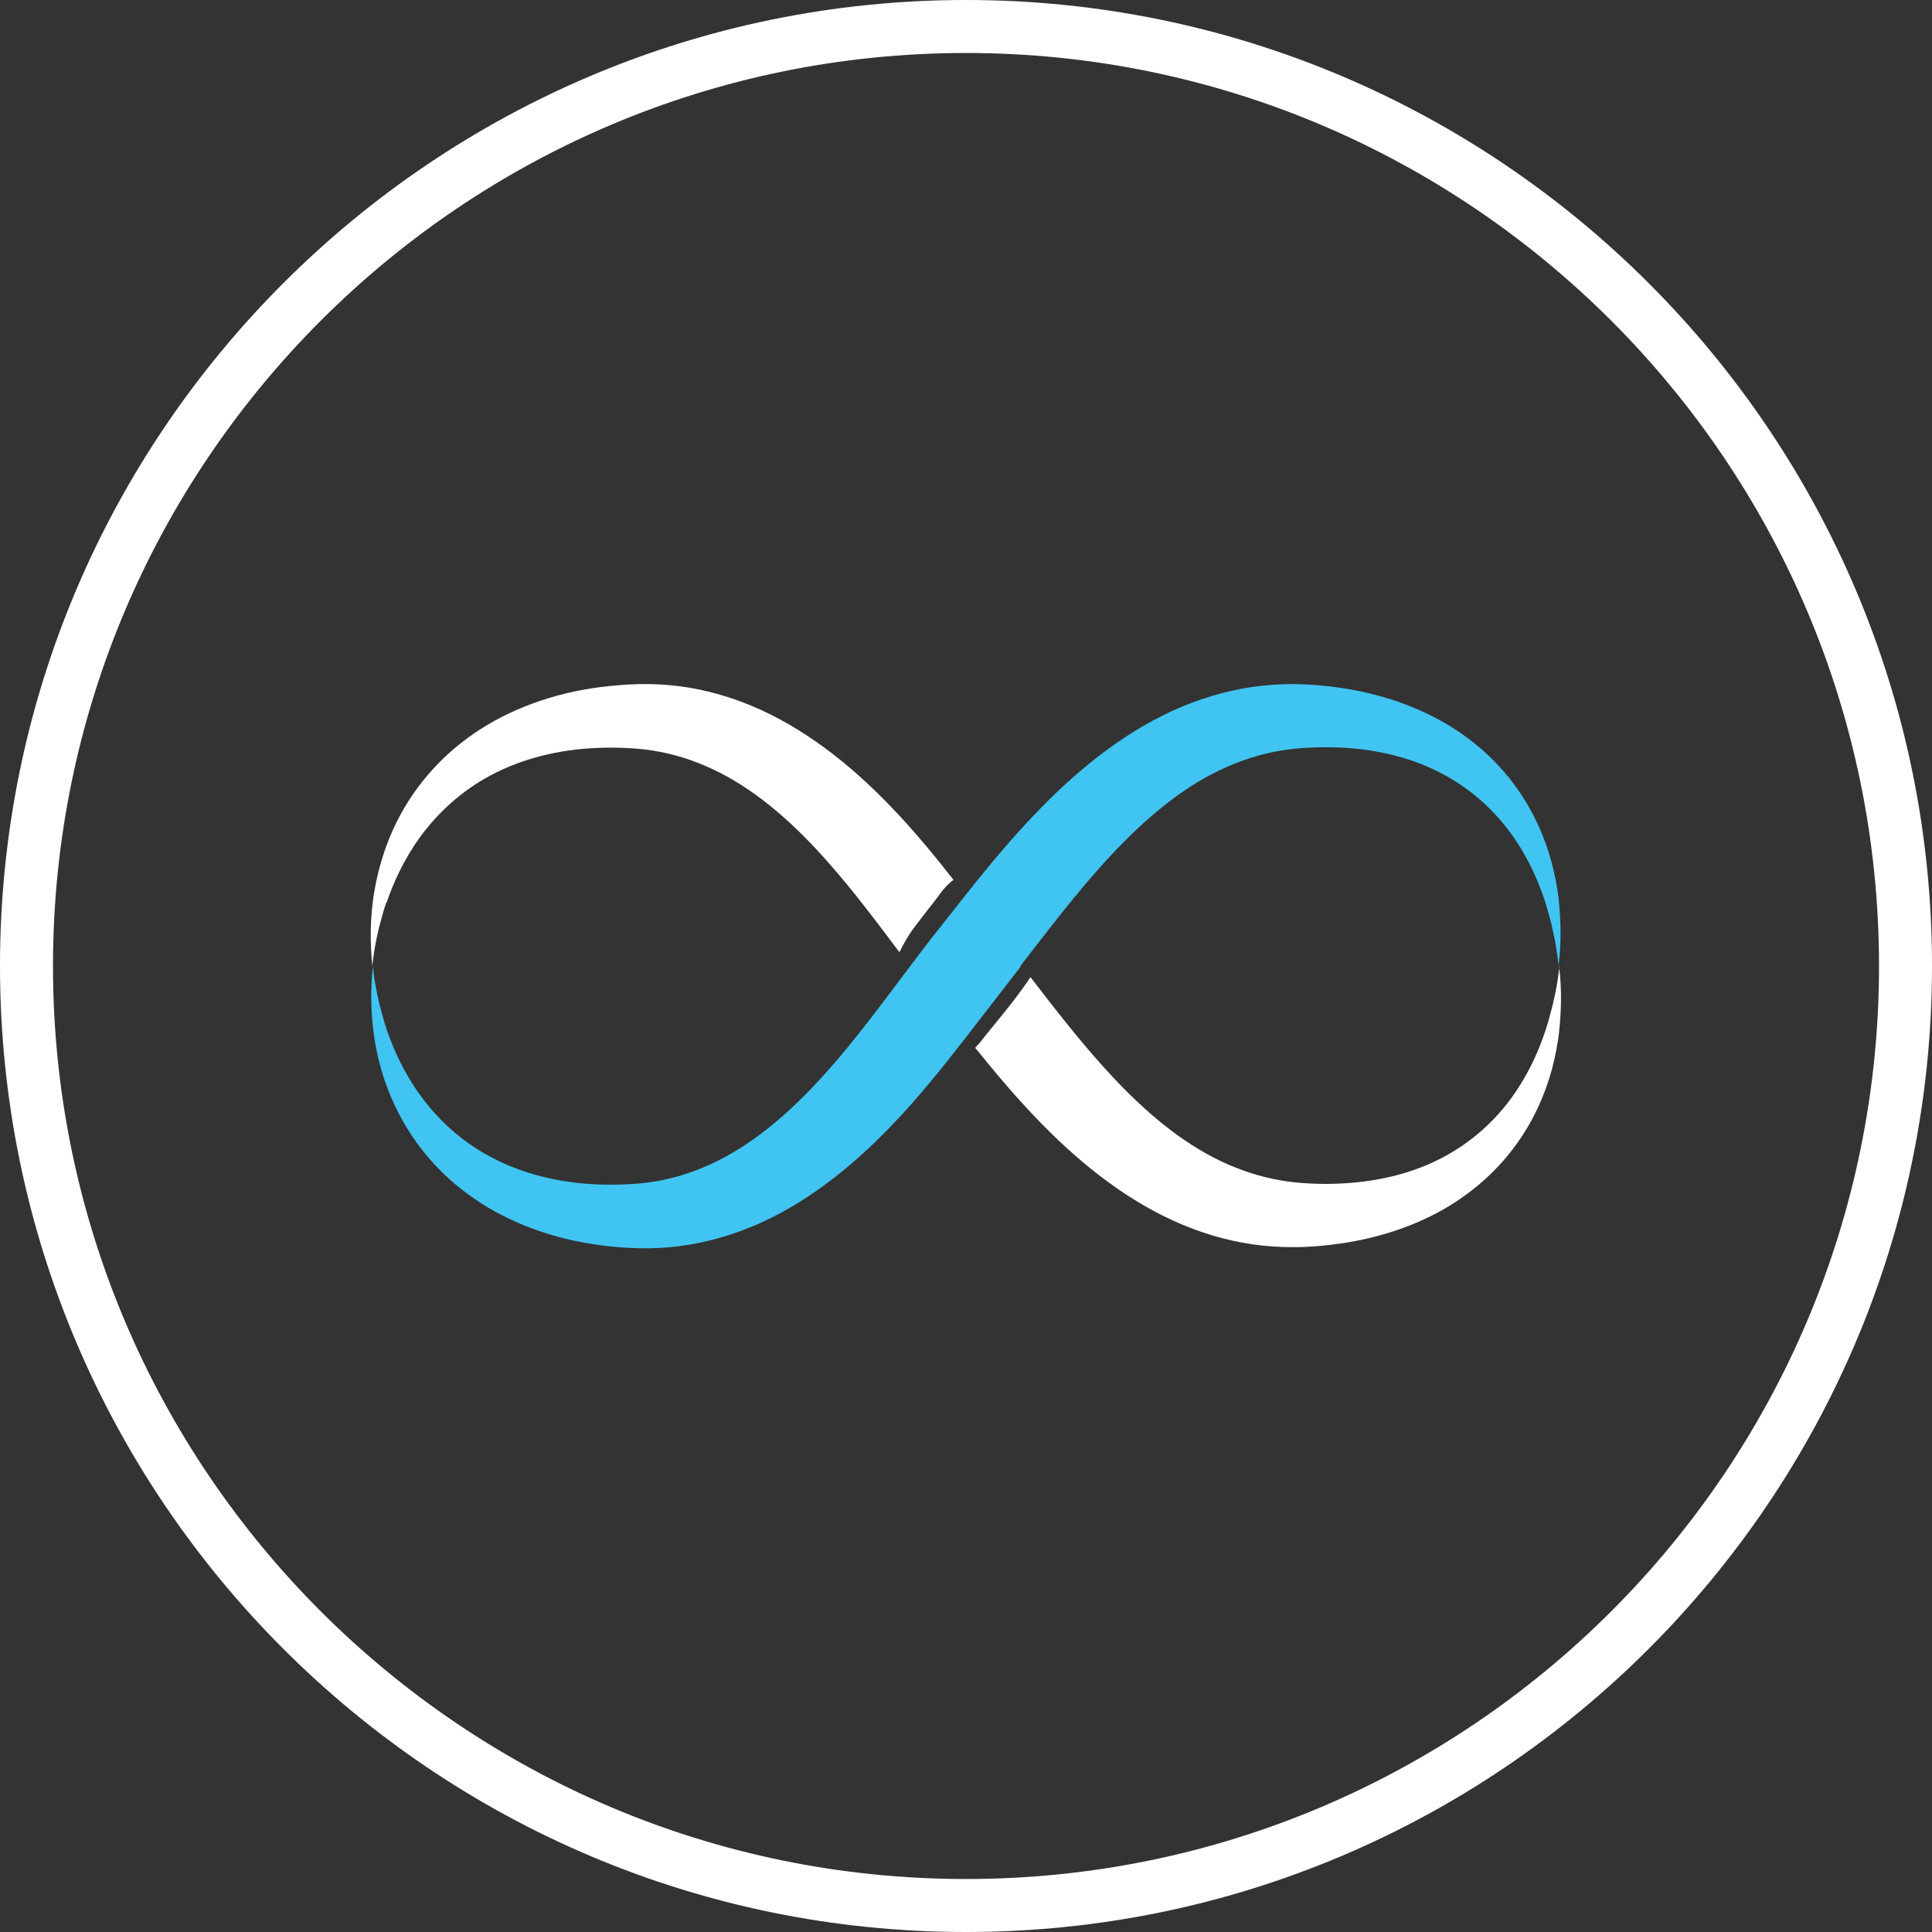
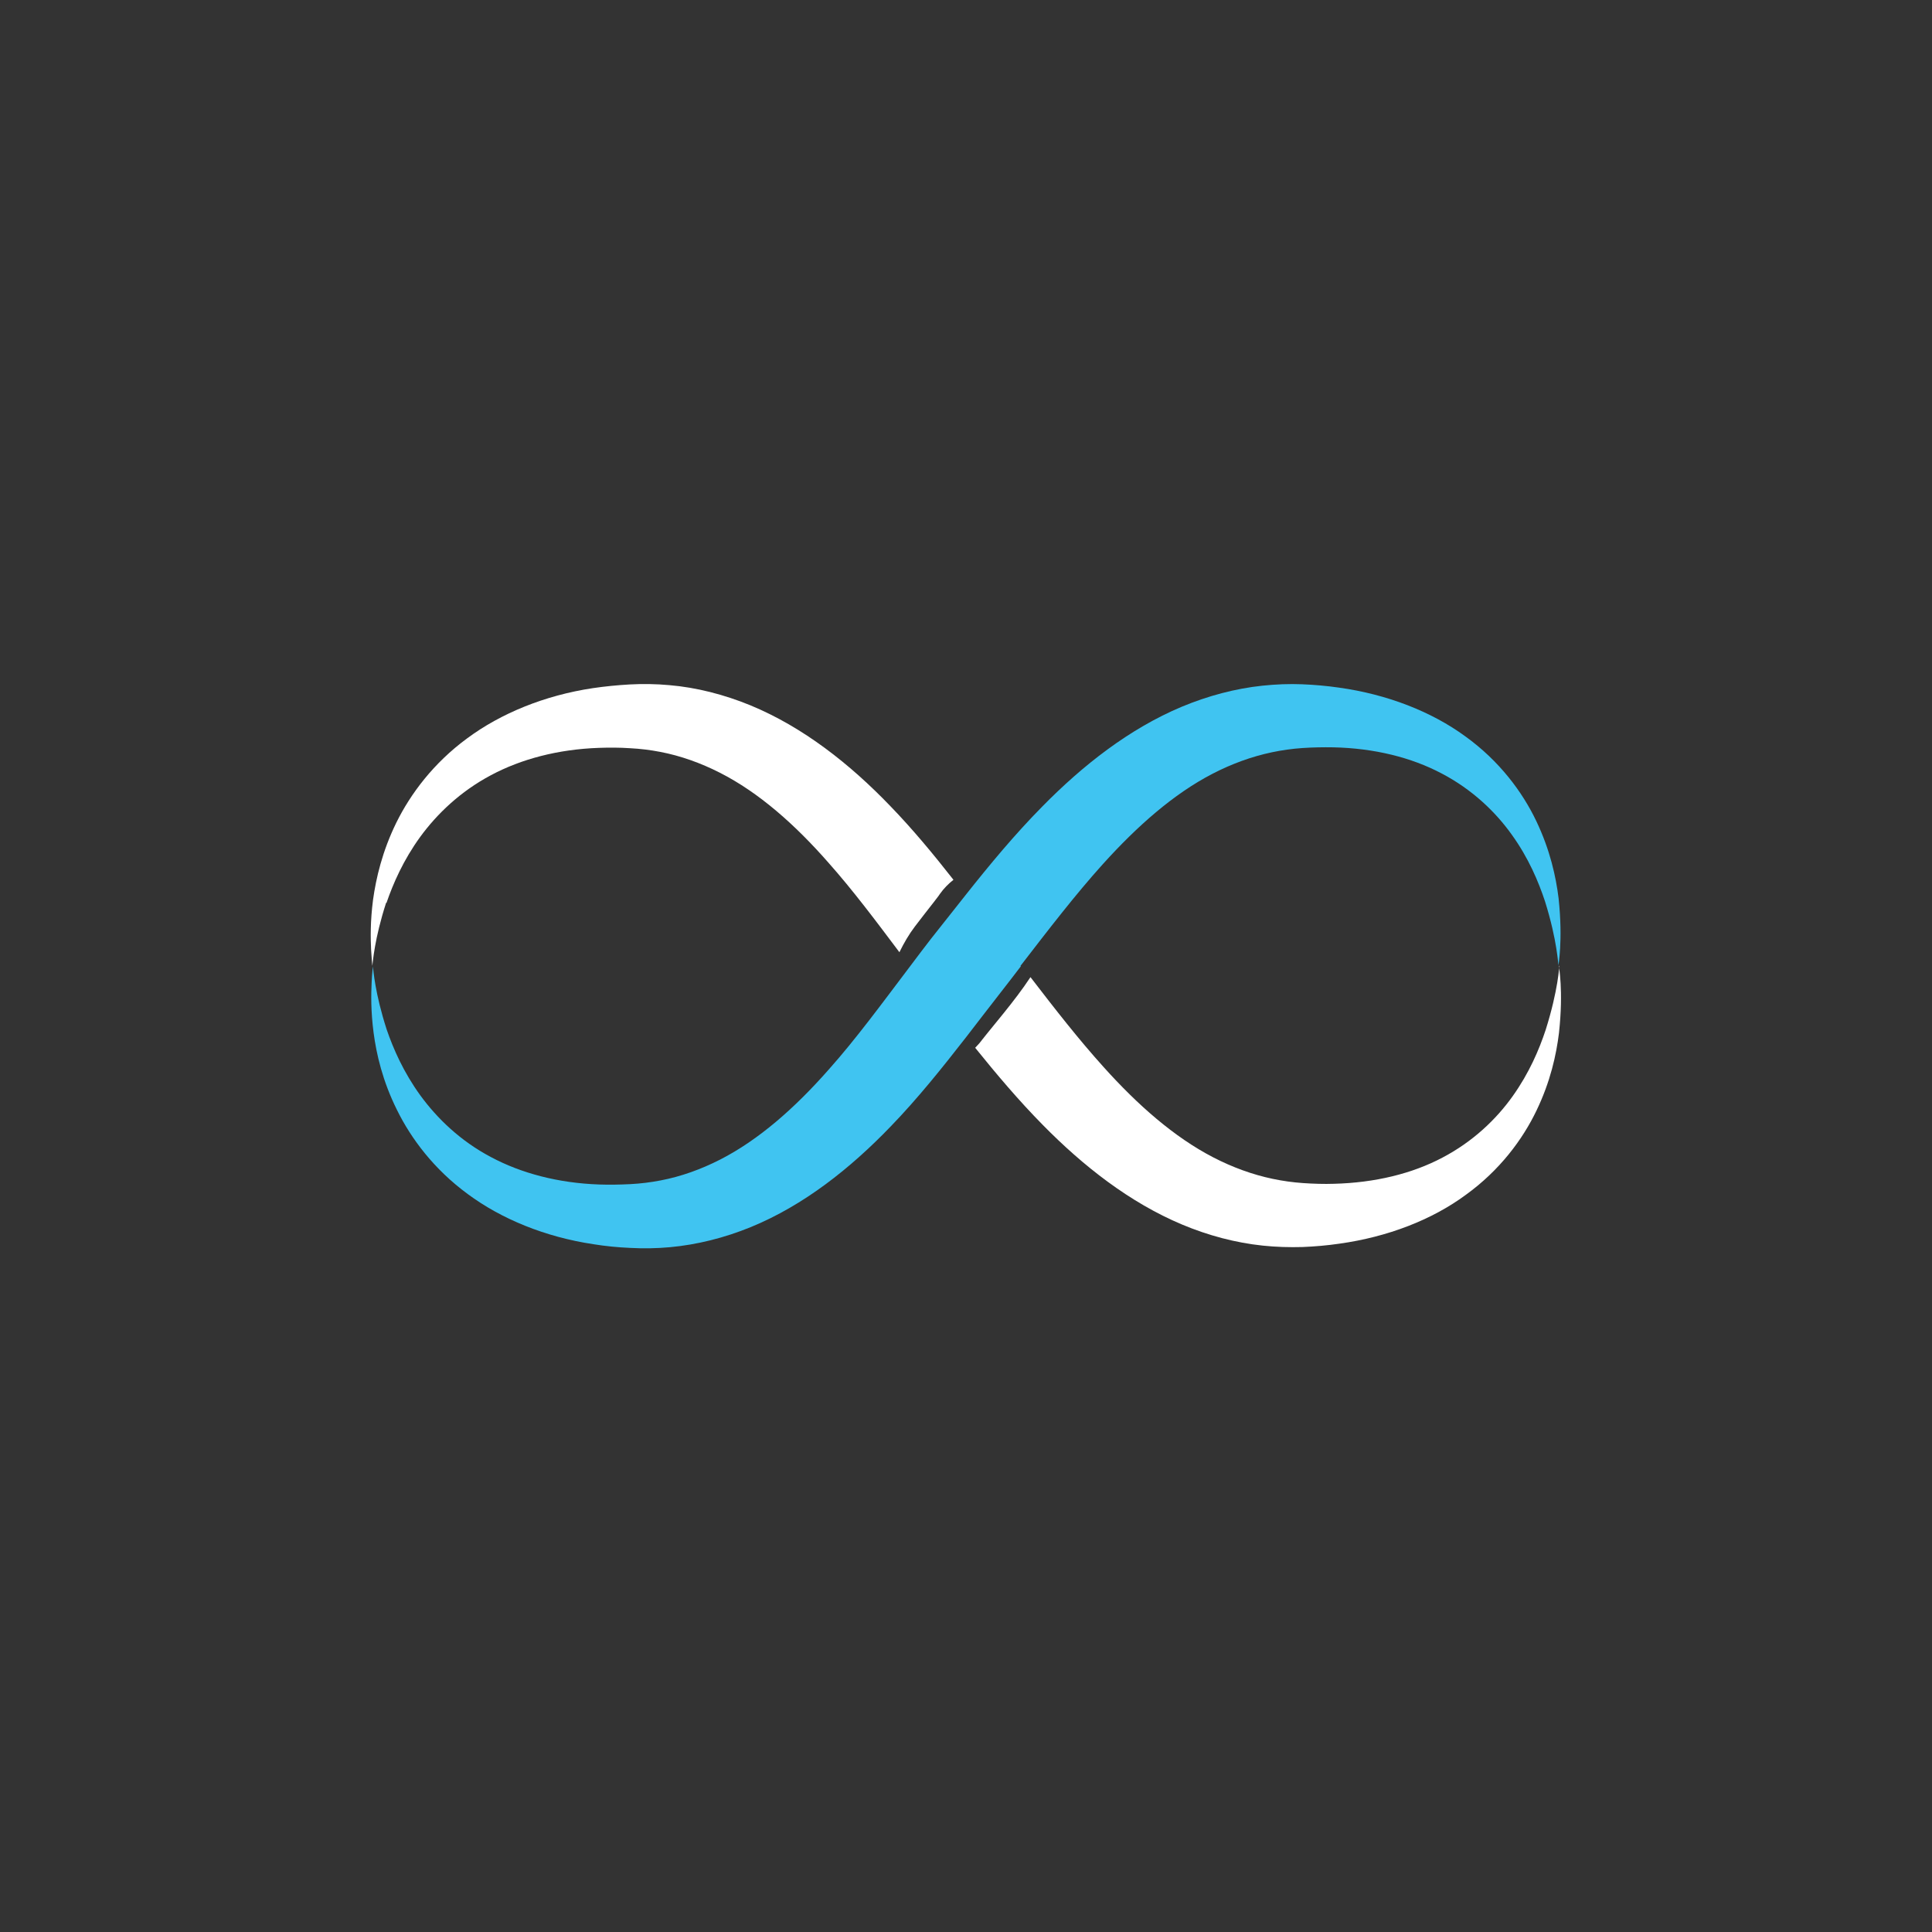
<svg xmlns="http://www.w3.org/2000/svg" id="Layer_1" viewBox="0 0 109.38 109.38">
  <rect x="0" y="0" width="109.38" height="109.38" fill="#333333" stroke="none" />
  <defs>
    <style>.cls-1{fill:#fff;}.cls-2{fill:#40c4f1;}</style>
  </defs>
  <g>
    <path class="cls-1" d="M88.28,54.68s-.06,1.37-.77,3.62c-.37,1.12-.93,2.44-1.87,3.76-.93,1.31-2.26,2.58-3.98,3.48-1.72,.91-3.82,1.42-6.13,1.48-.57,.02-1.17,0-1.76-.04-.57-.04-1.15-.12-1.72-.24-1.14-.24-2.27-.65-3.37-1.22-2.2-1.14-4.26-2.95-6.2-5.11-1.4-1.55-2.75-3.28-4.14-5.09-.46,.7-.98,1.37-1.51,2.03-.29,.36-.58,.71-.87,1.07-.08,.1-.17,.21-.25,.31-.02,.03-.04,.06-.08,.1-.13,.18-.27,.34-.42,.49,1.21,1.5,2.46,2.98,3.82,4.36,2.29,2.33,4.92,4.4,7.9,5.65,1.48,.62,3.03,1.03,4.56,1.19,.76,.08,1.51,.1,2.25,.08,.72-.03,1.41-.09,2.09-.19,2.73-.38,5.24-1.35,7.15-2.76,1.93-1.39,3.23-3.15,4.01-4.78,.79-1.64,1.12-3.16,1.27-4.38,.27-2.46-.02-3.79,0-3.79v-.02Z" />
    <path class="cls-2" d="M57.77,54.69c1.59-2.06,3.1-4.03,4.67-5.77,1.95-2.16,4-3.97,6.2-5.11,1.1-.57,2.23-.98,3.37-1.22,.57-.12,1.14-.2,1.72-.24,.59-.04,1.19-.05,1.76-.04,2.31,.05,4.41,.57,6.13,1.48,1.72,.9,3.05,2.17,3.98,3.48,.94,1.31,1.5,2.64,1.87,3.76,.71,2.26,.74,3.63,.77,3.62-.03,0,.26-1.33,0-3.79-.15-1.22-.48-2.74-1.27-4.39-.78-1.63-2.08-3.39-4.01-4.78-1.91-1.4-4.42-2.38-7.15-2.76-.69-.1-1.37-.16-2.09-.19-.73-.03-1.49,0-2.25,.08-1.52,.16-3.07,.57-4.56,1.19-2.98,1.25-5.61,3.32-7.9,5.65-1.55,1.57-2.97,3.28-4.34,5.01-.66,.83-1.32,1.67-1.97,2.49-.4,.52-.79,1.03-1.17,1.54-1.59,2.1-3.05,4.1-4.61,5.85-1.92,2.18-3.96,3.98-6.15,5.1-1.1,.56-2.22,.96-3.37,1.18-.57,.11-1.14,.18-1.72,.21-.6,.03-1.19,.04-1.76,.02-2.3-.08-4.4-.63-6.12-1.55-1.73-.91-3.05-2.19-4-3.49-.95-1.31-1.53-2.63-1.91-3.74-.66-2.04-.75-3.35-.78-3.57h0c0,.1-.05,.4-.07,.93-.03,.64-.05,1.59,.11,2.82,.16,1.22,.51,2.74,1.32,4.37,.8,1.63,2.1,3.37,4.01,4.77,1.9,1.41,4.38,2.43,7.11,2.84,.68,.11,1.38,.18,2.09,.21,.73,.04,1.49,.03,2.25-.04,1.53-.14,3.09-.53,4.58-1.14,3-1.23,5.64-3.33,7.91-5.69,1.53-1.58,2.92-3.32,4.26-5.04,.65-.84,1.3-1.69,1.94-2.51,.4-.51,.79-1.02,1.18-1.53h-.01Z" />
    <path class="cls-1" d="M21.88,51.12c.38-1.11,.96-2.43,1.91-3.74,.95-1.3,2.27-2.57,4-3.49,1.72-.92,3.81-1.47,6.12-1.55,.58-.02,1.16-.02,1.76,.02,.58,.03,1.15,.1,1.72,.21,1.14,.22,2.27,.62,3.37,1.18,2.2,1.12,4.24,2.92,6.15,5.1,1.36,1.53,2.65,3.25,4.01,5.06,.25-.51,.53-1,.88-1.46s.71-.92,1.07-1.38c.04-.05,.19-.25,.26-.34,.03-.04,.06-.09,.09-.13,.22-.31,.48-.57,.76-.79-1.13-1.44-2.31-2.87-3.59-4.19-2.27-2.36-4.91-4.45-7.91-5.69-1.49-.61-3.05-1.01-4.58-1.14-.76-.07-1.52-.08-2.25-.04-.71,.04-1.41,.11-2.09,.21-2.73,.41-5.21,1.43-7.11,2.84-1.91,1.4-3.21,3.15-4.01,4.77-.8,1.63-1.15,3.15-1.32,4.37-.16,1.23-.14,2.18-.11,2.82,.03,.52,.06,.83,.07,.92h0c.03-.22,.12-1.53,.78-3.57h.01Z" />
  </g>
-   <path class="cls-1" d="M54.69,109.38C24.53,109.38,0,84.85,0,54.69S24.53,0,54.69,0s54.69,24.53,54.69,54.69-24.53,54.69-54.69,54.69Zm0-106.38C26.19,3,3,26.19,3,54.69s23.19,51.69,51.69,51.69,51.69-23.19,51.69-51.69S83.19,3,54.69,3Z" />
</svg>